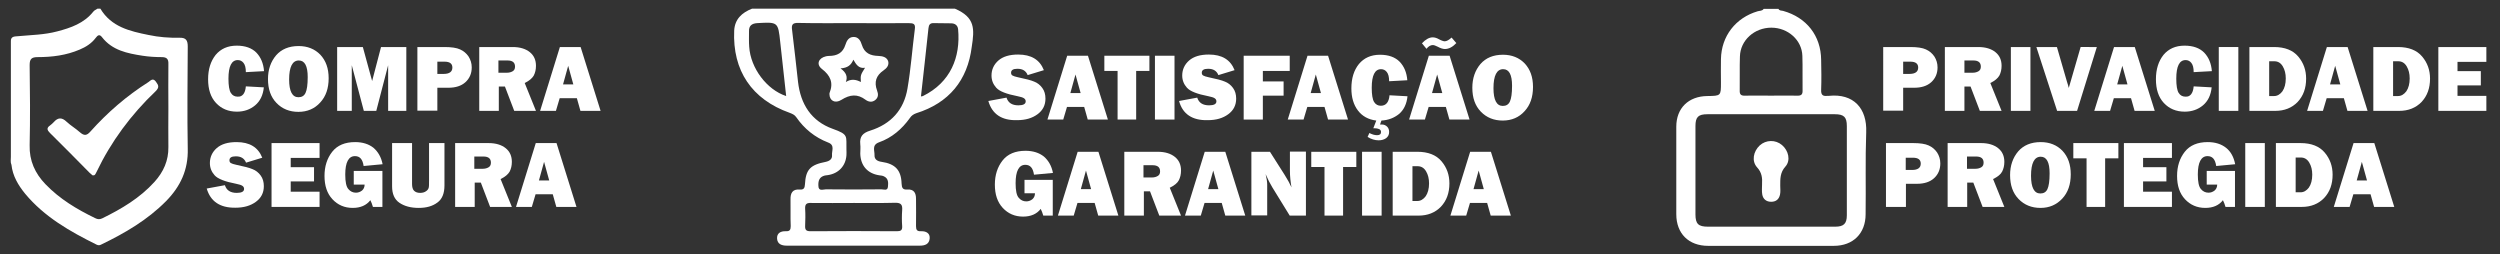
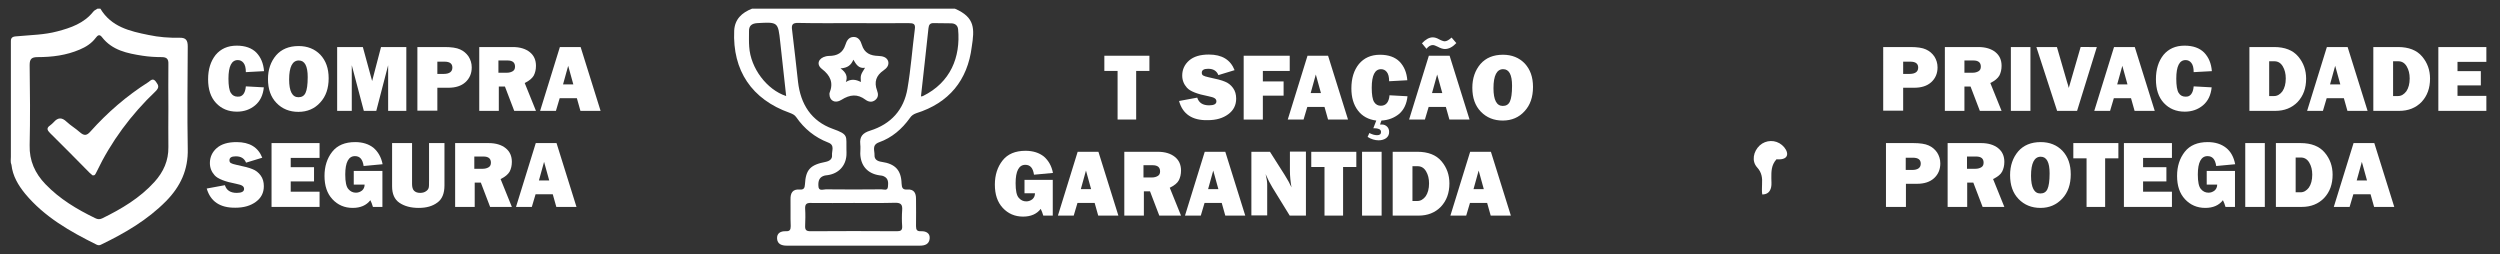
<svg xmlns="http://www.w3.org/2000/svg" version="1.1" id="Camada_1" x="0px" y="0px" viewBox="0 0 1265 128.6" style="enable-background:new 0 0 1265 128.6;" xml:space="preserve">
  <rect x="0" y="0" width="1265" height="128.6" fill="#333333" stroke="none" />
  <style type="text/css">
	.st0{fill:#FFFFFF;}
</style>
  <g>
-     <path class="st0" d="M901.7,73.4c-3.3-2.8-8.1-2.7-11.3,0.2c-3.2,3-4.2,7.9-1.3,11.1c2.4,2.6,2.7,5.4,2.5,8.5   c0,1.7-0.2,3.5,0.1,5.2c0.4,2.3,2,3.7,4.5,3.7c2.5,0,4-1.3,4.5-3.7c0.3-1.4,0.1-3,0.1-4.5c0-3.4-0.1-6.6,2.6-9.6   C906.2,81.2,905,76.2,901.7,73.4z" />
-     <path class="st0" d="M944.3,67c0.5-12.2-6.4-19.8-18.9-18.5c-0.2,0-0.5,0-0.7,0c-2.4,0.3-3.3-0.5-3.2-3c0.2-5.1,0.1-10.2,0-15.2   c-0.1-12.2-7.4-21.5-19.3-24.8c-0.8-0.2-1.8,0-2.3-1c-2.5,0-5,0-7.5,0c-0.7,1.1-2,0.9-3,1.2c-11.2,3.3-18.4,12.6-18.6,24.2   c-0.1,4,0,7.9,0,11.9c0,6.7,0,6.7-6.9,6.8c-9.5,0.1-15.7,6.1-15.7,15.5c0,14.8,0,29.5,0,44.3c0,9.8,6.3,16,16.1,16   c21.2,0,42.4,0,63.6,0c9.8,0,16.1-6.3,16.1-16C944.2,94.5,943.8,80.7,944.3,67z M880.4,28.6c0.2-8.2,7.3-14.6,15.9-14.6   c8.4,0,15.5,6.3,15.7,14.3c0.2,5.8,0,11.7,0.1,17.5c0.1,2.2-0.9,2.7-2.9,2.6c-4.4-0.1-8.7,0-13.1,0c-4.4,0-8.7-0.1-13.1,0   c-2.2,0.1-2.8-0.7-2.7-2.8C880.4,40,880.2,34.3,880.4,28.6z M934.5,108.9c0,4.3-1.6,5.8-5.9,5.8c-10.9,0-21.7,0-32.6,0   c-10.6,0-21.2,0-31.8,0c-4.8,0-6.3-1.4-6.3-6.2c0-14.9,0-29.8,0-44.7c0-4.6,1.4-6,6.1-6c21.5,0,43,0,64.4,0c4.6,0,6.1,1.4,6.1,6   C934.5,78.8,934.5,93.9,934.5,108.9z" />
+     <path class="st0" d="M901.7,73.4c-3.3-2.8-8.1-2.7-11.3,0.2c-3.2,3-4.2,7.9-1.3,11.1c2.4,2.6,2.7,5.4,2.5,8.5   c0,1.7-0.2,3.5,0.1,5.2c2.5,0,4-1.3,4.5-3.7c0.3-1.4,0.1-3,0.1-4.5c0-3.4-0.1-6.6,2.6-9.6   C906.2,81.2,905,76.2,901.7,73.4z" />
  </g>
  <g>
    <path class="st0" d="M75,41.6c-10.9,6.9-20.6,15.3-29.2,24.9c-2,2.3-3.3,2.2-5.4,0.4c-2.1-1.9-4.7-3.4-6.7-5.3   c-2.4-2.3-4.4-2.2-6.5,0.2c-0.6,0.6-1.2,1.2-1.9,1.7c-1.9,1.3-1.4,2.4,0,3.8c6.7,6.6,13.4,13.4,20,20.1c0.5,0.5,1.1,1,1.5,1.3   c1,0.1,1.2,0.1,2-1.6c7.4-15.5,17.5-29.1,30-41c1.8-1.8,1.5-2.9,0.2-4.6C77.4,39.1,76.2,40.8,75,41.6z" />
    <path class="st0" d="M95,23.5c0-3.1-0.9-4.5-4.2-4.4c-5.2,0.1-10.5-0.3-15.6-1.4c-9.5-1.9-18.9-4.1-24.4-13.3c-0.5,0-1,0-1.5,0   c-0.7,0.5-1.6,0.8-2.1,1.5c-4.7,5.9-11.4,8.2-18.3,10c-6.4,1.7-13,1.8-19.6,2.4c-1.8,0.2-4-0.1-3.8,2.8c0,19.4,0,38.9,0,58.3   c0,1.3-0.3,2.7,0.3,4c0.6,5.6,3.4,10.3,6.9,14.6c9.8,11.8,22.7,19.1,36.2,25.8c0.9,0.4,1.5,0.4,2.4-0.1c12-5.8,23.3-12.4,32.7-21.9   c7.3-7.4,11.3-15.9,11-26.6C94.7,58,94.9,40.7,95,23.5z M78.2,92c-7.4,8.2-16.7,13.7-26.5,18.5c-1.3,0.6-2.3,0.5-3.5-0.1   c-9.3-4.5-18-9.7-25.2-17.2c-5.3-5.5-8.2-11.9-8-19.7c0.3-13.5,0.2-27,0-40.6c0-3.1,1-4,4.1-4c7.3,0,14.4-0.9,21.2-3.8   c3.1-1.3,6-3.1,8.1-5.9c1-1.3,1.9-2.1,3.2-0.4c5.2,6.7,12.8,8.2,20.5,9.4c3.2,0.5,6.5,0.7,9.7,0.7c2.6,0,3.5,1,3.4,3.5   c-0.1,7.4,0,14.9,0,22.3c0,6.6-0.1,13.2,0,19.7C85.3,81.3,82.7,87,78.2,92z" />
  </g>
  <g>
    <path class="st0" d="M444.5,28.3c-4.1-0.1-7.1-1.4-8.4-5.6c-0.6-2-1.7-4.1-4.3-4c-2.4,0.1-3.4,2-4,3.9c-1.3,4.2-4.2,5.7-8.4,5.7   c-0.5,0-1,0.1-1.5,0.2c-3.8,0.9-5,4.1-2,6.4c4.3,3.3,5.9,7,3.9,12c-0.1,0.2-0.1,0.5-0.1,0.7c0,3.3,2.8,5,6.1,2.9   c4.3-2.7,8.1-3.1,12.2,0c1.5,1.1,3.3,1.4,4.9,0.1c1.6-1.3,1.6-3,0.9-4.8c-1.6-4.3-0.5-7.6,3.3-10.2c1.6-1.1,2.9-2.6,2.3-4.7   C448.6,28.8,446.5,28.4,444.5,28.3z M435.6,41.5c-2.5-1.3-4.9-1.7-7.6,0c1-2.7,0.2-4.8-2.7-6.9c3.6-0.2,5.4-1.7,6.5-4.4   c1.4,2.4,2.7,4.6,5.9,4.1C435.4,38,435.4,38,435.6,41.5z" />
    <path class="st0" d="M483.2,4.4c-34.2,0-68.5,0-102.7,0c-5.1,2-8.7,5.3-9,11.1c-0.9,20.2,8.9,34.8,28.1,41.6c1.3,0.5,2.5,1,3.3,2.2   c4.1,5.9,9.4,10.2,16.1,12.8c3.6,1.3,1.8,4.2,2,6.4c0.2,2-1.3,3-3.2,3.4c-7.8,1.5-10.1,3.9-10.5,11.4c-0.1,1.8-0.6,2.8-2.6,2.6   c-3.7-0.3-4.8,1.8-4.7,5.1c0.1,4.5-0.1,8.9,0.1,13.4c0,1.9-0.5,2.7-2.5,2.6c-2.6-0.1-4.6,1-4.4,3.8c0.2,2.7,2.3,3.5,4.9,3.5   c22.5,0,44.9,0,67.4,0c2.6,0,4.6-0.8,4.9-3.5c0.3-2.8-1.8-3.9-4.4-3.8c-2,0.1-2.5-0.7-2.5-2.6c0.1-4.6,0-9.2,0-13.8   c0-2.9-1-4.9-4.3-4.7c-2.4,0.2-2.9-0.8-3-3c-0.2-6.8-3.2-10-10.1-11c-2.1-0.3-3.7-1.2-3.6-3.4c0.1-2.3-1.5-5.1,2.3-6.5   c6.5-2.3,11.6-6.7,15.6-12.3c0.8-1.2,1.8-1.9,3.2-2.4c16.6-5.2,26-16.7,28.1-33.6C493.1,14.7,493.5,8.8,483.2,4.4z M379.1,23.7   c-0.2-2.6-0.1-5.2-0.1-7.8c-0.1-2.8,1.3-4,4.1-4.2c10.6-0.6,10.6-0.6,11.7,9.6c1,9.1,2,18.1,3,27.3C388,45.4,379.8,34.5,379.1,23.7   z M456.5,106.3c-0.2,2.7-0.2,5.5,0,8.2c0.1,2-0.7,2.5-2.6,2.5c-14.6-0.1-29.2-0.1-43.8,0c-2.2,0-2.8-0.7-2.7-2.8   c0.1-2.8,0.2-5.7,0-8.6c-0.1-2.3,0.7-3,3-2.9c7.2,0.1,14.5,0,21.7,0c7,0,14,0.1,21-0.1C455.9,102.6,456.7,103.6,456.5,106.3z    M462.9,14.8c-1.3,10-2,20-3.7,29.9c-1.8,10.9-8.4,18.1-18.9,21.4c-3.8,1.2-5.4,3-5,6.9c0.2,1.6,0,3.2,0,4.8   c0.2,6.1,3.7,10,9.6,10.9c0.9,0.1,1.8,0.2,2.5,0.6c2.2,1.1,2.1,3.2,1.9,5.2c-0.2,2.2-2.1,1.3-3.3,1.3c-9.4,0.1-18.7,0.1-28.1,0   c-1.4,0-3.8,1.2-3.8-1.9c-0.1-2.5,0.5-4.4,3.3-5.1c0.5-0.1,1-0.1,1.5-0.2c5.4-0.8,9-4.6,9.4-10c0.1-1,0-2,0-3   c-0.2-6.7,1.3-7.5-6.9-10.4c-10.9-3.9-16.3-12.5-17.6-23.8c-1-8.7-1.9-17.5-3-26.2c-0.4-2.7,0.2-3.7,3.2-3.6   c9.2,0.2,18.5,0.1,27.7,0.1c9.4,0,18.7,0.1,28.1,0C462.3,11.7,463.3,12.1,462.9,14.8z M467,48.6c-0.2,0.1-0.5,0.1-1,0.2   c1.3-11.7,2.6-23.1,3.8-34.5c0.2-1.8,0.8-2.7,2.8-2.6c2.9,0.1,5.7,0,8.6,0.1c2,0,3.4,1,3.6,3C486.1,28.9,481,41.7,467,48.6z" />
  </g>
  <g>
    <path class="st0" d="M124.4,43.7l9.1,0.5c-0.4,4-1.9,7-4.4,9.1c-2.5,2.1-5.6,3.2-9.2,3.2c-4.4,0-7.9-1.5-10.6-4.4   c-2.7-2.9-4-6.9-4-12c0-5.1,1.3-9.1,3.8-12.3c2.6-3.1,6.1-4.7,10.7-4.7c4.3,0,7.6,1.2,9.9,3.5c2.3,2.4,3.6,5.5,3.9,9.4l-9.2,0.5   c0-2.2-0.4-3.7-1.2-4.7c-0.8-1-1.8-1.4-2.9-1.4c-3.1,0-4.7,3.1-4.7,9.4c0,3.5,0.4,5.9,1.2,7.2c0.8,1.3,2,1.9,3.4,1.9   C122.6,49.1,124.1,47.3,124.4,43.7z" />
    <path class="st0" d="M151,56.6c-4.5,0-8.2-1.5-11.1-4.5s-4.3-7-4.3-12.1c0-4.8,1.4-8.8,4.1-12c2.7-3.1,6.5-4.7,11.4-4.7   c4.5,0,8.2,1.5,11,4.4c2.8,3,4.2,6.9,4.2,11.9c0,5.1-1.4,9.2-4.3,12.3C159.2,55,155.5,56.6,151,56.6z M151,49.2   c1.7,0,2.9-0.7,3.6-2.2c0.7-1.5,1.1-4.1,1.1-8c0-5.6-1.5-8.4-4.5-8.4c-3.2,0-4.9,3.2-4.9,9.6C146.3,46.2,147.9,49.2,151,49.2z" />
    <path class="st0" d="M205.6,23.8v32.3h-9.2V33l-6,23.1h-6.3L178,33v23.1h-7.4V23.8h13l4.7,17.2l4.5-17.2H205.6z" />
    <path class="st0" d="M221.3,44.3v11.7h-10.1V23.8h13.8c3.4,0,6.1,0.4,7.8,1.2c1.8,0.8,3.2,2,4.3,3.6c1,1.6,1.6,3.4,1.6,5.5   c0,3.1-1.1,5.6-3.2,7.5c-2.1,1.9-5,2.8-8.6,2.8H221.3z M221.2,37.4h3.3c2.9,0,4.4-1.1,4.4-3.2c0-2-1.3-3-4-3h-3.6V37.4z" />
    <path class="st0" d="M271.2,56.1h-11l-4.7-12.3h-3.1v12.3h-9.9V23.8h16.9c3.7,0,6.6,0.9,8.7,2.6c2.1,1.7,3.1,4,3.1,6.9   c0,1.9-0.4,3.5-1.1,4.9c-0.8,1.4-2.3,2.7-4.6,3.8L271.2,56.1z M252.3,36.8h4.2c1.2,0,2.2-0.3,3-0.8c0.8-0.5,1.1-1.3,1.1-2.3   c0-2.1-1.3-3.1-3.8-3.1h-4.6V36.8z" />
    <path class="st0" d="M293.7,56.1l-1.8-6.4h-8.7l-1.9,6.4h-8l10-32.3h10.5l10.1,32.3H293.7z M284.9,42.7h5.2l-2.6-9.4L284.9,42.7z" />
  </g>
  <g>
    <path class="st0" d="M104.6,95.4l9.2-1.7c0.8,2.6,2.8,3.9,6,3.9c2.5,0,3.7-0.7,3.7-2c0-0.7-0.3-1.2-0.9-1.6c-0.6-0.4-1.6-0.7-3.1-1   c-5.7-1.1-9.3-2.5-10.9-4.3c-1.6-1.8-2.4-3.8-2.4-6.2c0-3,1.2-5.6,3.5-7.6c2.3-2,5.6-3,10-3c6.6,0,10.9,2.6,13,7.9l-8.2,2.5   c-0.9-2.2-2.6-3.2-5.2-3.2c-2.2,0-3.2,0.7-3.2,2c0,0.6,0.2,1.1,0.7,1.4c0.5,0.3,1.4,0.6,2.8,0.9c3.9,0.8,6.6,1.5,8.2,2.2   c1.6,0.6,3,1.7,4.1,3.2c1.1,1.5,1.6,3.3,1.6,5.4c0,3.3-1.3,5.9-4,7.9s-6.1,3-10.4,3C111.3,105.2,106.5,101.9,104.6,95.4z" />
    <path class="st0" d="M161.7,97v7.7h-24.3V72.4h24.3v7.5h-14.6v4.7h11.8v7.2h-11.8V97H161.7z" />
    <path class="st0" d="M193.5,86.6v18.1h-4.8c-0.4-1.3-0.8-2.5-1.3-3.4c-2,2.6-5,3.9-8.9,3.9c-4.2,0-7.6-1.5-10.3-4.4   c-2.7-2.9-4-6.8-4-11.8c0-4.8,1.3-8.9,3.9-12.2c2.6-3.3,6.5-4.9,11.6-4.9c3.8,0,6.9,1,9.3,2.9c2.3,2,3.9,4.7,4.6,8.3l-9.6,0.9   c-0.5-3.4-1.9-5-4.4-5c-3.2,0-4.9,3.1-4.9,9.3c0,3.7,0.5,6.2,1.6,7.4c1,1.2,2.3,1.8,3.8,1.8c1.2,0,2.2-0.4,3.1-1.1   c0.8-0.7,1.3-1.7,1.3-3H179v-6.9H193.5z" />
    <path class="st0" d="M224.9,72.4v21.4c0,4.1-1.2,7-3.6,8.7c-2.4,1.8-5.5,2.7-9.4,2.7c-4.1,0-7.3-0.9-9.8-2.6   c-2.5-1.7-3.7-4.5-3.7-8.3V72.4h10.1v20.7c0,1.5,0.3,2.7,1,3.4c0.7,0.7,1.7,1.1,3.1,1.1c1.2,0,2.2-0.3,2.9-0.8   c0.8-0.5,1.2-1.1,1.4-1.7s0.2-1.9,0.2-3.8V72.4H224.9z" />
    <path class="st0" d="M259,104.7h-11l-4.7-12.3h-3.1v12.3h-9.9V72.4h16.9c3.7,0,6.6,0.9,8.7,2.6c2.1,1.7,3.1,4,3.1,6.9   c0,1.9-0.4,3.5-1.1,4.9c-0.8,1.4-2.3,2.7-4.6,3.8L259,104.7z M240.1,85.4h4.2c1.2,0,2.2-0.3,3-0.8c0.8-0.5,1.1-1.3,1.1-2.3   c0-2.1-1.3-3.1-3.8-3.1h-4.6V85.4z" />
    <path class="st0" d="M281.5,104.7l-1.8-6.4H271l-1.9,6.4h-8l10-32.3h10.5l10.1,32.3H281.5z M272.7,91.3h5.2l-2.6-9.4L272.7,91.3z" />
  </g>
  <g>
-     <path class="st0" d="M500.1,51.1l9.2-1.7c0.8,2.6,2.8,3.9,6,3.9c2.5,0,3.7-0.7,3.7-2c0-0.7-0.3-1.2-0.9-1.6c-0.6-0.4-1.6-0.7-3.1-1   c-5.7-1.1-9.3-2.5-10.9-4.3s-2.4-3.8-2.4-6.2c0-3,1.2-5.6,3.5-7.6c2.3-2,5.6-3,10-3c6.6,0,10.9,2.6,13,7.9l-8.2,2.5   c-0.9-2.2-2.6-3.2-5.2-3.2c-2.2,0-3.2,0.7-3.2,2c0,0.6,0.2,1.1,0.7,1.4s1.4,0.6,2.8,0.9c3.9,0.8,6.6,1.5,8.2,2.2   c1.6,0.6,3,1.7,4.1,3.2c1.1,1.5,1.6,3.3,1.6,5.4c0,3.3-1.3,5.9-4,7.9s-6.1,3-10.4,3C506.8,61,502,57.7,500.1,51.1z" />
-     <path class="st0" d="M550.4,60.5l-1.8-6.4h-8.7l-1.9,6.4h-8l10-32.3h10.5l10.1,32.3H550.4z M541.6,47.1h5.2l-2.6-9.4L541.6,47.1z" />
    <path class="st0" d="M574.9,35.9v24.6h-9.4V35.9h-6.7v-7.7h22.8v7.7H574.9z" />
-     <path class="st0" d="M594.3,28.2v32.3h-9.9V28.2H594.3z" />
    <path class="st0" d="M596.6,51.1l9.2-1.7c0.8,2.6,2.8,3.9,6,3.9c2.5,0,3.7-0.7,3.7-2c0-0.7-0.3-1.2-0.9-1.6c-0.6-0.4-1.6-0.7-3.1-1   c-5.7-1.1-9.3-2.5-10.9-4.3c-1.6-1.8-2.4-3.8-2.4-6.2c0-3,1.2-5.6,3.5-7.6c2.3-2,5.6-3,10-3c6.6,0,10.9,2.6,13,7.9l-8.2,2.5   c-0.9-2.2-2.6-3.2-5.2-3.2c-2.2,0-3.2,0.7-3.2,2c0,0.6,0.2,1.1,0.7,1.4c0.5,0.3,1.4,0.6,2.8,0.9c3.9,0.8,6.6,1.5,8.2,2.2   c1.6,0.6,3,1.7,4.1,3.2c1.1,1.5,1.6,3.3,1.6,5.4c0,3.3-1.3,5.9-4,7.9s-6.1,3-10.4,3C603.3,61,598.4,57.7,596.6,51.1z" />
    <path class="st0" d="M649.5,48.4H639v12.1h-9.7V28.2h23.3v7.7H639v5.3h10.5V48.4z" />
    <path class="st0" d="M672,60.5l-1.8-6.4h-8.7l-1.9,6.4h-8l10-32.3H672l10.1,32.3H672z M663.2,47.1h5.2l-2.6-9.4L663.2,47.1z" />
    <path class="st0" d="M699,61l-0.7,2c0.3,0,0.6,0,0.9,0c1.1,0,2,0.4,2.7,1.1c0.7,0.7,1,1.6,1,2.7c0,1.3-0.5,2.3-1.5,3.1   c-1,0.7-2.3,1.1-3.8,1.1c-1.9,0-3.8-0.6-5.6-1.7l0.9-2c1.4,0.7,2.6,1.1,3.9,1.1c1.3,0,2-0.5,2-1.6c0-0.7-0.3-1.2-1-1.5   s-1.4-0.4-2.2-0.4c-0.2,0-0.4,0-0.7,0l1.5-3.9c-4-0.5-7.1-2.2-9.3-5.1c-2.2-2.9-3.3-6.6-3.3-11.2c0-5.1,1.3-9.2,3.8-12.3   c2.6-3.1,6.1-4.7,10.7-4.7c4.3,0,7.6,1.2,9.9,3.5c2.3,2.4,3.6,5.5,3.9,9.4l-9.2,0.5c0-2.2-0.4-3.7-1.2-4.7c-0.8-1-1.8-1.4-2.9-1.4   c-3.1,0-4.7,3.1-4.7,9.4c0,3.5,0.4,5.9,1.2,7.2c0.8,1.3,2,1.9,3.4,1.9c2.6,0,4.1-1.8,4.4-5.3l9.1,0.5c-0.4,3.8-1.8,6.8-4.2,8.9   C705.4,59.7,702.5,60.8,699,61z" />
    <path class="st0" d="M733.4,60.5l-1.8-6.4h-8.7l-1.9,6.4h-8l10-32.3h10.5l10.1,32.3H733.4z M734.5,19l2.4,2.8c-1.9,2-3.8,3-5.8,3   c-1,0-2.2-0.4-3.7-1.2c-1-0.5-1.8-0.8-2.4-0.8c-1.1,0-2.2,0.6-3.2,1.9l-2.3-2.8c1.9-2,3.7-3,5.5-3c0.9,0,2,0.3,3.2,1   c1.3,0.7,2.3,1,2.8,1C732,20.9,733.2,20.2,734.5,19z M724.6,47.1h5.2l-2.6-9.4L724.6,47.1z" />
    <path class="st0" d="M760.4,61c-4.5,0-8.2-1.5-11.1-4.5s-4.3-7-4.3-12.1c0-4.8,1.4-8.8,4.1-12c2.7-3.1,6.5-4.7,11.4-4.7   c4.5,0,8.2,1.5,11,4.4c2.8,3,4.2,6.9,4.2,11.9c0,5.1-1.4,9.2-4.3,12.3C768.6,59.4,764.9,61,760.4,61z M760.4,53.6   c1.7,0,2.9-0.7,3.6-2.2c0.7-1.5,1.1-4.1,1.1-8c0-5.6-1.5-8.4-4.5-8.4c-3.2,0-4.9,3.2-4.9,9.6C755.7,50.6,757.3,53.6,760.4,53.6z" />
  </g>
  <g>
    <path class="st0" d="M532.7,91v18.1h-4.8c-0.4-1.3-0.8-2.5-1.3-3.4c-2,2.6-5,3.9-8.9,3.9c-4.2,0-7.6-1.5-10.3-4.4   c-2.7-2.9-4-6.8-4-11.8c0-4.8,1.3-8.9,3.9-12.2c2.6-3.3,6.5-4.9,11.6-4.9c3.8,0,6.9,1,9.3,2.9c2.3,2,3.9,4.7,4.6,8.3l-9.6,0.9   c-0.5-3.4-1.9-5-4.4-5c-3.2,0-4.9,3.1-4.9,9.3c0,3.7,0.5,6.2,1.6,7.4c1,1.2,2.3,1.8,3.8,1.8c1.2,0,2.2-0.4,3.1-1.1   c0.8-0.7,1.3-1.7,1.3-3h-5.3V91H532.7z" />
    <path class="st0" d="M555.7,109.1l-1.8-6.4h-8.7l-1.9,6.4h-8l10-32.3h10.5l10.1,32.3H555.7z M546.9,95.7h5.2l-2.6-9.4L546.9,95.7z" />
    <path class="st0" d="M597.6,109.1h-11l-4.7-12.3h-3.1v12.3h-9.9V76.8h16.9c3.7,0,6.6,0.9,8.7,2.6c2.1,1.7,3.1,4,3.1,6.9   c0,1.9-0.4,3.5-1.1,4.9s-2.3,2.7-4.6,3.8L597.6,109.1z M578.7,89.8h4.2c1.2,0,2.2-0.3,3-0.8c0.8-0.5,1.1-1.3,1.1-2.3   c0-2.1-1.3-3.1-3.8-3.1h-4.6V89.8z" />
    <path class="st0" d="M620,109.1l-1.8-6.4h-8.7l-1.9,6.4h-8l10-32.3H620l10.1,32.3H620z M611.3,95.7h5.2l-2.6-9.4L611.3,95.7z" />
    <path class="st0" d="M660.7,109.1h-8.1l-8.8-14.3c-1.1-1.8-2.3-4.1-3.4-6.7c0.5,2.1,0.8,3.8,0.8,5.3v15.6h-8V76.8h9.4l7.5,11.8   c1.5,2.4,2.6,4.4,3.4,6.2c-0.5-2.8-0.8-5.6-0.8-8.5v-9.6h8.1V109.1z" />
    <path class="st0" d="M679.6,84.5v24.6h-9.4V84.5h-6.7v-7.7h22.8v7.7H679.6z" />
    <path class="st0" d="M699.1,76.8v32.3h-9.9V76.8H699.1z" />
    <path class="st0" d="M704.7,109.1V76.8h12.5c5.4,0,9.5,1.6,12.2,4.8c2.7,3.2,4,6.9,4,11.2c0,4.8-1.4,8.7-4.3,11.8   c-2.9,3-6.7,4.5-11.3,4.5H704.7z M714.6,101.7h2.6c1.6,0,3-0.8,4.2-2.4c1.1-1.6,1.7-3.8,1.7-6.5c0-2.4-0.5-4.4-1.5-6.1   c-1-1.7-2.4-2.6-4.3-2.6h-2.6V101.7z" />
    <path class="st0" d="M754.3,109.1l-1.8-6.4h-8.7l-1.9,6.4h-8l10-32.3h10.5l10.1,32.3H754.3z M745.6,95.7h5.2l-2.6-9.4L745.6,95.7z" />
  </g>
  <g>
    <path class="st0" d="M963,44.3v11.7h-10.1V23.8h13.8c3.4,0,6.1,0.4,7.8,1.2c1.8,0.8,3.2,2,4.3,3.6c1,1.6,1.6,3.4,1.6,5.5   c0,3.1-1.1,5.6-3.2,7.5c-2.1,1.9-5,2.8-8.6,2.8H963z M962.9,37.4h3.3c2.9,0,4.4-1.1,4.4-3.2c0-2-1.3-3-4-3h-3.6V37.4z" />
    <path class="st0" d="M1012.8,56.1h-11l-4.7-12.3H994v12.3h-9.9V23.8h16.9c3.7,0,6.6,0.9,8.7,2.6c2.1,1.7,3.1,4,3.1,6.9   c0,1.9-0.4,3.5-1.1,4.9c-0.8,1.4-2.3,2.7-4.6,3.8L1012.8,56.1z M994,36.8h4.2c1.2,0,2.2-0.3,3-0.8c0.8-0.5,1.1-1.3,1.1-2.3   c0-2.1-1.3-3.1-3.8-3.1H994V36.8z" />
    <path class="st0" d="M1027.4,23.8v32.3h-9.9V23.8H1027.4z" />
    <path class="st0" d="M1061,23.8l-10,32.3h-10.1l-10.5-32.3h10.4l5.1,17.6c0.3,1,0.7,2.1,0.9,3.1l6-20.7H1061z" />
    <path class="st0" d="M1080.1,56.1l-1.8-6.4h-8.7l-1.9,6.4h-8l10-32.3h10.5l10.1,32.3H1080.1z M1071.3,42.7h5.2l-2.6-9.4   L1071.3,42.7z" />
    <path class="st0" d="M1110,43.7l9.1,0.5c-0.4,4-1.9,7-4.4,9.1c-2.5,2.1-5.6,3.2-9.2,3.2c-4.4,0-7.9-1.5-10.6-4.4   c-2.7-2.9-4-6.9-4-12c0-5.1,1.3-9.1,3.8-12.3c2.6-3.1,6.1-4.7,10.7-4.7c4.3,0,7.6,1.2,9.9,3.5c2.3,2.4,3.6,5.5,3.9,9.4l-9.2,0.5   c0-2.2-0.4-3.7-1.2-4.7c-0.8-1-1.8-1.4-2.9-1.4c-3.1,0-4.7,3.1-4.7,9.4c0,3.5,0.4,5.9,1.2,7.2c0.8,1.3,2,1.9,3.4,1.9   C1108.2,49.1,1109.7,47.3,1110,43.7z" />
-     <path class="st0" d="M1132.6,23.8v32.3h-9.9V23.8H1132.6z" />
    <path class="st0" d="M1138.2,56.1V23.8h12.5c5.4,0,9.5,1.6,12.2,4.8c2.7,3.2,4,6.9,4,11.2c0,4.8-1.4,8.7-4.3,11.8   c-2.9,3-6.7,4.5-11.3,4.5H1138.2z M1148.1,48.6h2.6c1.6,0,3-0.8,4.2-2.4c1.1-1.6,1.7-3.8,1.7-6.5c0-2.4-0.5-4.4-1.5-6.1   c-1-1.7-2.4-2.6-4.3-2.6h-2.6V48.6z" />
    <path class="st0" d="M1187.8,56.1l-1.8-6.4h-8.7l-1.9,6.4h-8l10-32.3h10.5l10.1,32.3H1187.8z M1179,42.7h5.2l-2.6-9.4L1179,42.7z" />
    <path class="st0" d="M1200.9,56.1V23.8h12.5c5.4,0,9.5,1.6,12.2,4.8s4,6.9,4,11.2c0,4.8-1.4,8.7-4.3,11.8c-2.9,3-6.7,4.5-11.3,4.5   H1200.9z M1210.8,48.6h2.6c1.6,0,3-0.8,4.2-2.4c1.1-1.6,1.7-3.8,1.7-6.5c0-2.4-0.5-4.4-1.5-6.1c-1-1.7-2.4-2.6-4.3-2.6h-2.6V48.6z" />
    <path class="st0" d="M1258.1,48.4v7.7h-24.3V23.8h24.3v7.5h-14.6v4.7h11.8v7.2h-11.8v5.3H1258.1z" />
  </g>
  <g>
    <path class="st0" d="M964.4,93v11.7h-10.1V72.4h13.8c3.4,0,6.1,0.4,7.8,1.2c1.8,0.8,3.2,2,4.3,3.6c1,1.6,1.6,3.4,1.6,5.5   c0,3.1-1.1,5.6-3.2,7.5c-2.1,1.9-5,2.8-8.6,2.8H964.4z M964.2,86h3.3c2.9,0,4.4-1.1,4.4-3.2c0-2-1.3-3-4-3h-3.6V86z" />
    <path class="st0" d="M1014.2,104.7h-11l-4.7-12.3h-3.1v12.3h-9.9V72.4h16.9c3.7,0,6.6,0.9,8.7,2.6c2.1,1.7,3.1,4,3.1,6.9   c0,1.9-0.4,3.5-1.1,4.9s-2.3,2.7-4.6,3.8L1014.2,104.7z M995.4,85.4h4.2c1.2,0,2.2-0.3,3-0.8c0.8-0.5,1.1-1.3,1.1-2.3   c0-2.1-1.3-3.1-3.8-3.1h-4.6V85.4z" />
    <path class="st0" d="M1032.5,105.2c-4.5,0-8.2-1.5-11.1-4.5s-4.3-7-4.3-12.1c0-4.8,1.4-8.8,4.1-12c2.7-3.1,6.5-4.7,11.4-4.7   c4.5,0,8.2,1.5,11,4.4c2.8,3,4.2,6.9,4.2,11.9c0,5.1-1.4,9.2-4.3,12.3C1040.6,103.6,1037,105.2,1032.5,105.2z M1032.4,97.9   c1.7,0,2.9-0.7,3.6-2.2c0.7-1.5,1.1-4.1,1.1-8c0-5.6-1.5-8.4-4.5-8.4c-3.2,0-4.9,3.2-4.9,9.6C1027.7,94.9,1029.3,97.9,1032.4,97.9z   " />
    <path class="st0" d="M1065.2,80.1v24.6h-9.4V80.1h-6.7v-7.7h22.8v7.7H1065.2z" />
    <path class="st0" d="M1099,97v7.7h-24.3V72.4h24.3v7.5h-14.6v4.7h11.8v7.2h-11.8V97H1099z" />
    <path class="st0" d="M1130.9,86.6v18.1h-4.8c-0.4-1.3-0.8-2.5-1.3-3.4c-2,2.6-5,3.9-8.9,3.9c-4.2,0-7.6-1.5-10.3-4.4s-4-6.8-4-11.8   c0-4.8,1.3-8.9,3.9-12.2c2.6-3.3,6.5-4.9,11.6-4.9c3.8,0,6.9,1,9.3,2.9s3.9,4.7,4.6,8.3l-9.6,0.9c-0.5-3.4-1.9-5-4.4-5   c-3.2,0-4.9,3.1-4.9,9.3c0,3.7,0.5,6.2,1.6,7.4c1,1.2,2.3,1.8,3.8,1.8c1.2,0,2.2-0.4,3.1-1.1c0.8-0.7,1.3-1.7,1.3-3h-5.3v-6.9   H1130.9z" />
    <path class="st0" d="M1146,72.4v32.3h-9.9V72.4H1146z" />
    <path class="st0" d="M1151.6,104.7V72.4h12.5c5.4,0,9.5,1.6,12.2,4.8c2.7,3.2,4,6.9,4,11.2c0,4.8-1.4,8.7-4.3,11.8   c-2.9,3-6.7,4.5-11.3,4.5H1151.6z M1161.5,97.3h2.6c1.6,0,3-0.8,4.2-2.4c1.1-1.6,1.7-3.8,1.7-6.5c0-2.4-0.5-4.4-1.5-6.1   c-1-1.7-2.4-2.6-4.3-2.6h-2.6V97.3z" />
    <path class="st0" d="M1201.3,104.7l-1.8-6.4h-8.7l-1.9,6.4h-8l10-32.3h10.5l10.1,32.3H1201.3z M1192.5,91.3h5.2l-2.6-9.4   L1192.5,91.3z" />
  </g>
</svg>